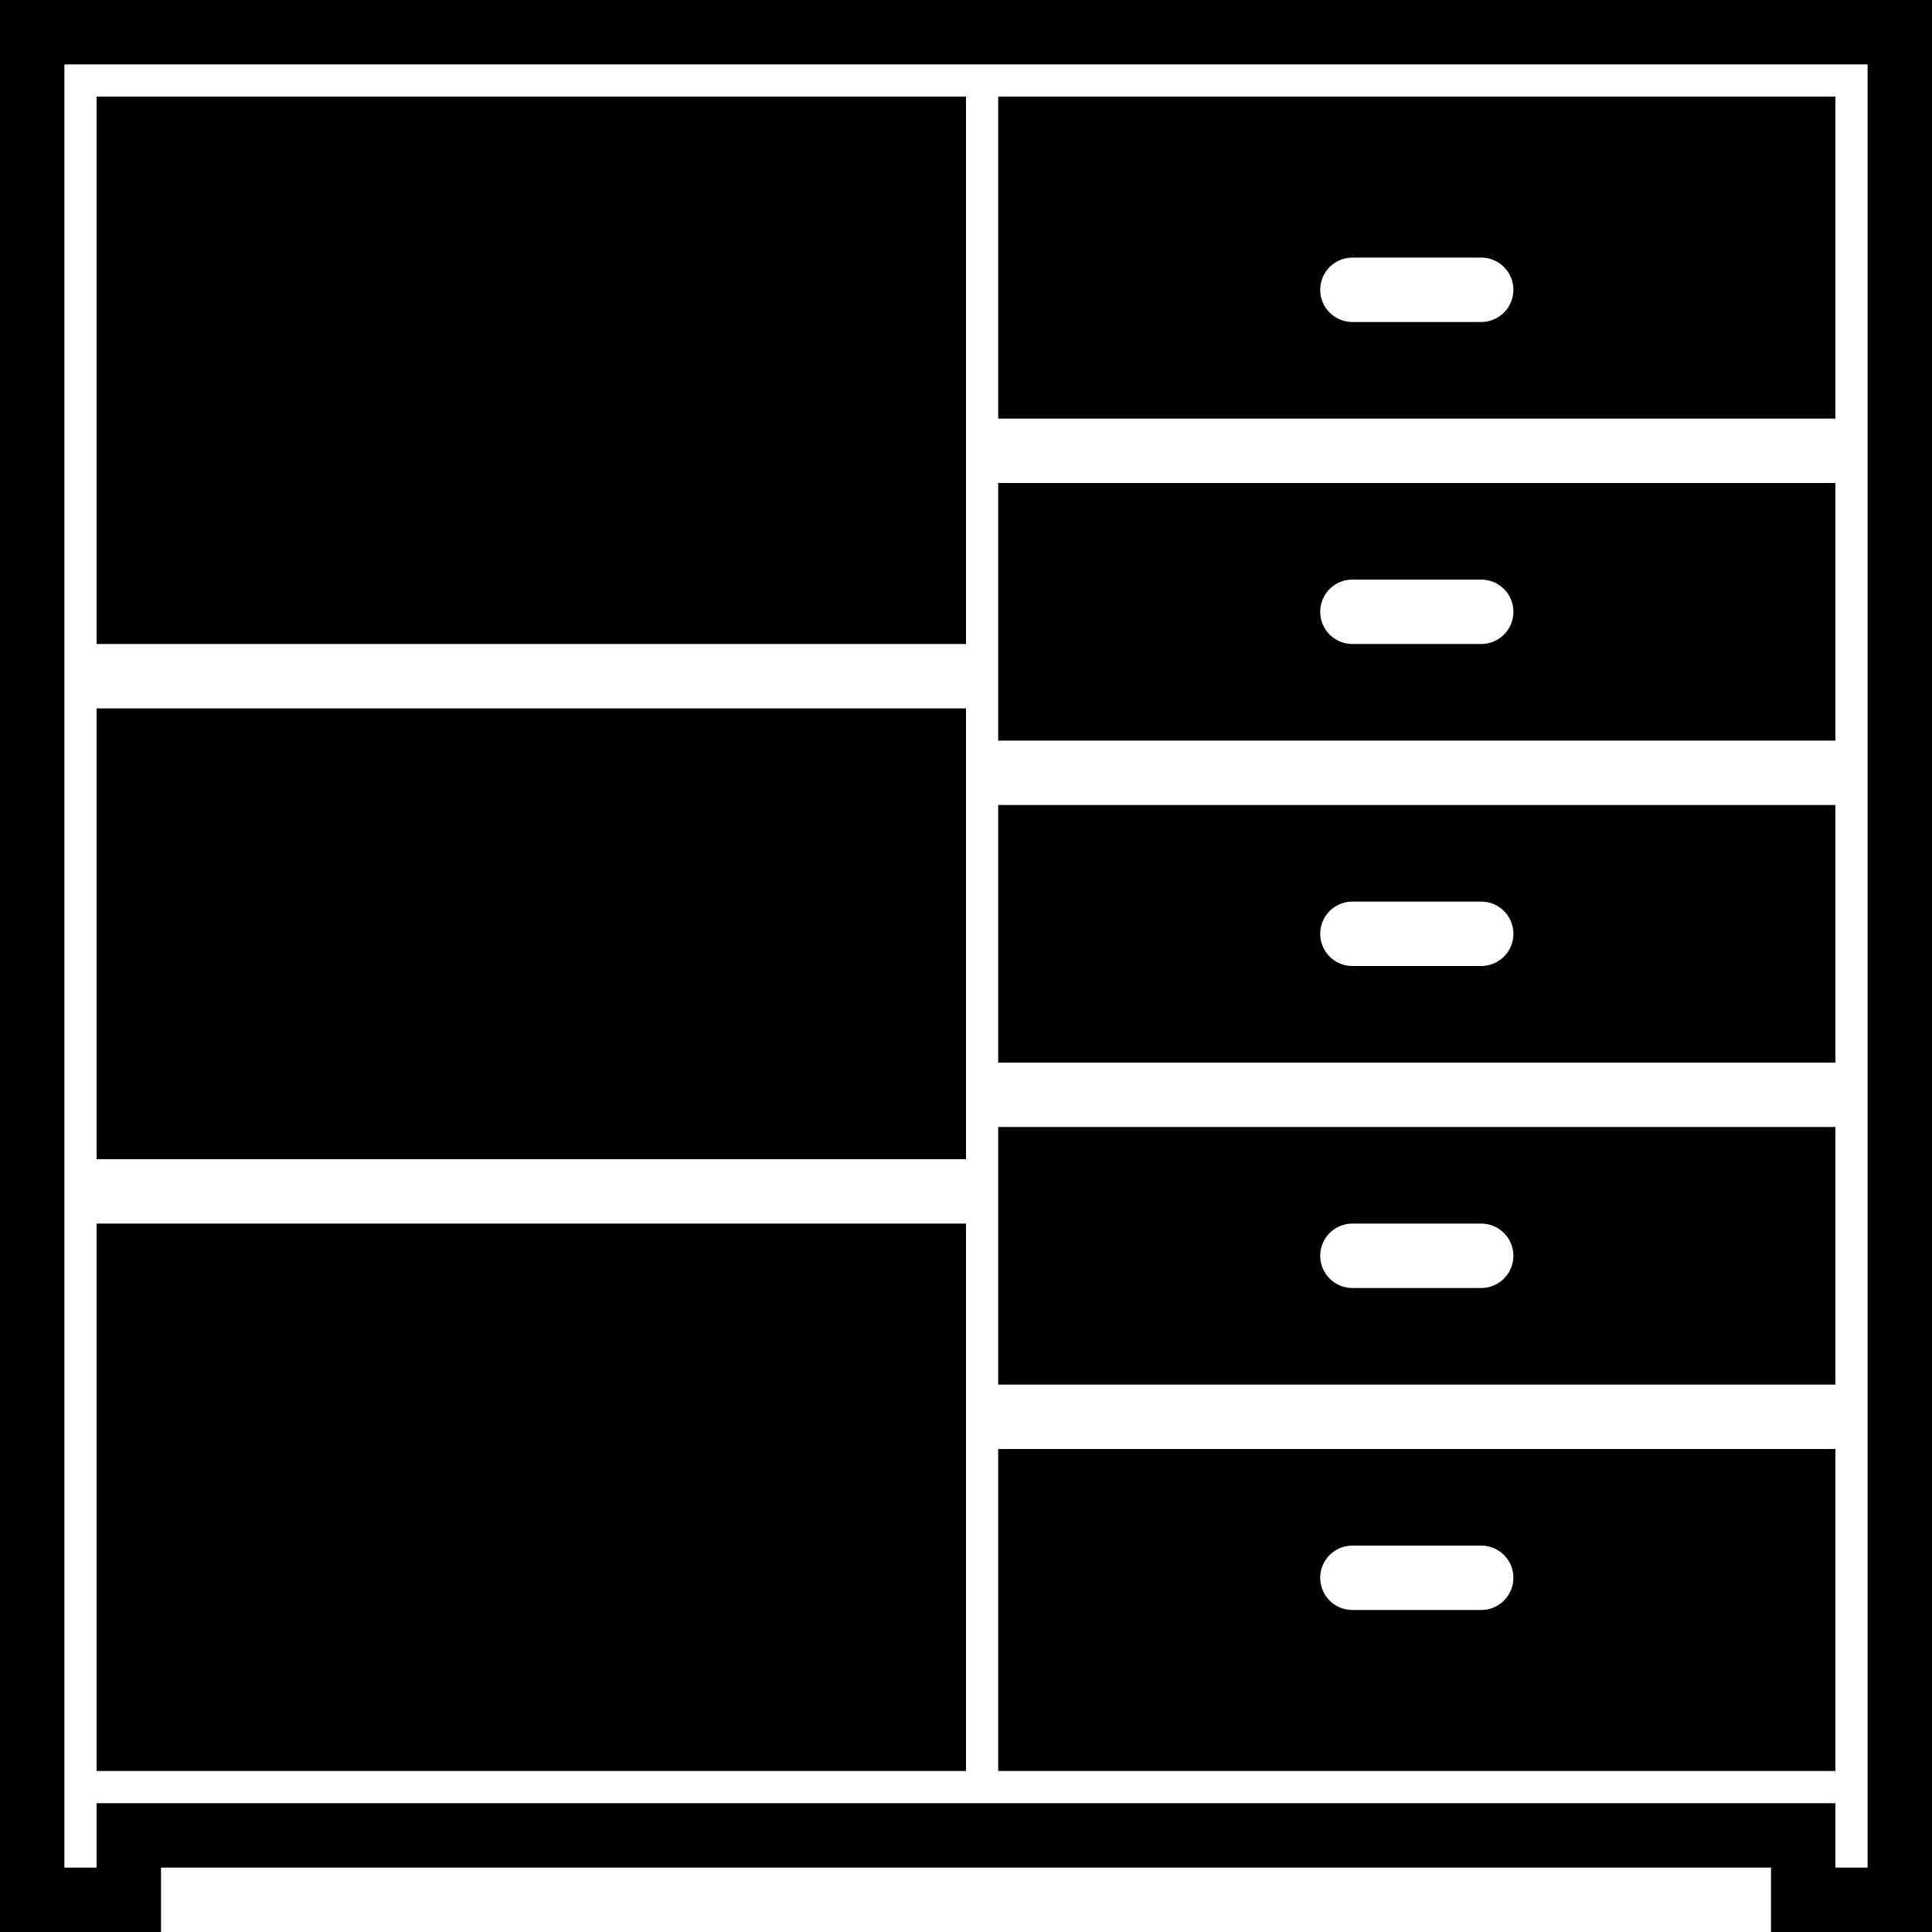
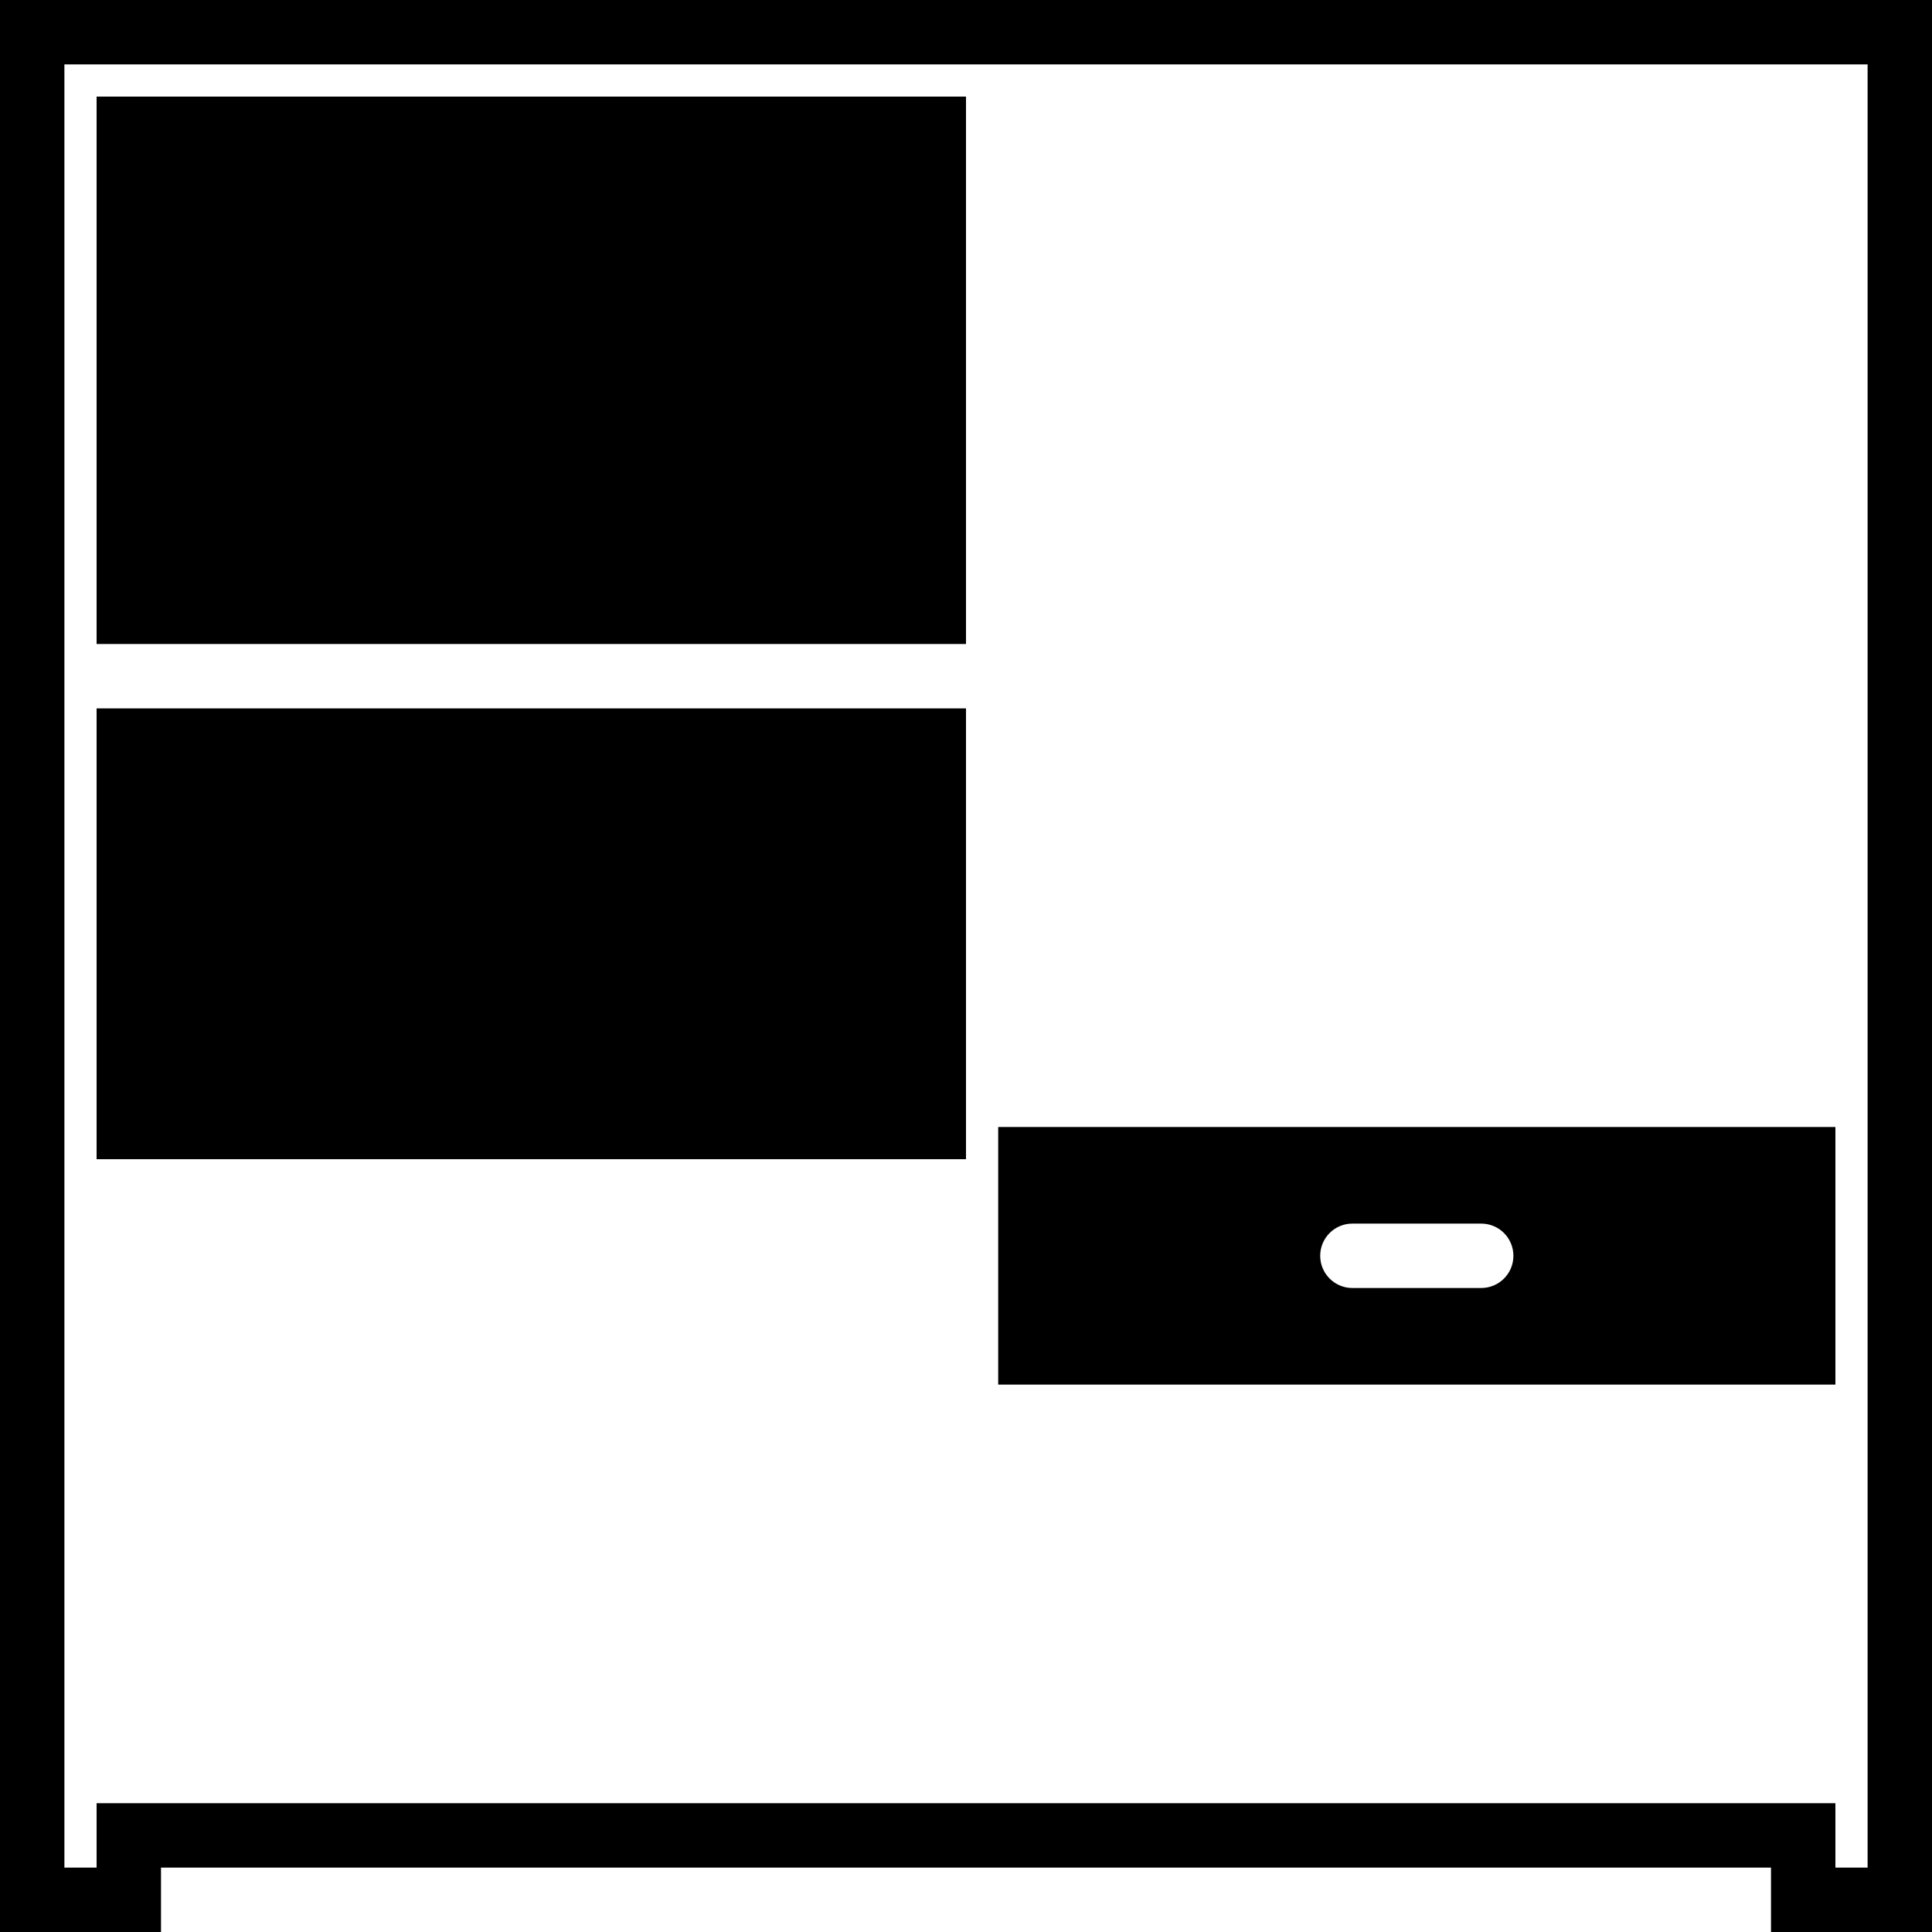
<svg xmlns="http://www.w3.org/2000/svg" version="1.1" id="Capa_1" x="0px" y="0px" viewBox="0 0 60 60" style="enable-background:new 0 0 60 60;" xml:space="preserve">
  <g>
    <path d="M0,0v60h5v-2h50v2h5V0H0z M58,58h-1v-2H3v2H2V2h56V58z" />
    <rect x="3" y="3" width="27" height="17" />
    <rect x="3" y="22" width="27" height="14" />
-     <rect x="3" y="38" width="27" height="17" />
    <path d="M57,35H31v8h26V35z M46,40h-4c-0.553,0-1-0.447-1-1s0.447-1,1-1h4c0.553,0,1,0.447,1,1S46.553,40,46,40z" />
-     <path d="M57,3H31v10h26V3z M46,10h-4c-0.553,0-1-0.447-1-1s0.447-1,1-1h4c0.553,0,1,0.447,1,1S46.553,10,46,10z" />
-     <path d="M57,25H31v8h26V25z M46,30h-4c-0.553,0-1-0.447-1-1s0.447-1,1-1h4c0.553,0,1,0.447,1,1S46.553,30,46,30z" />
-     <path d="M57,15H31v8h26V15z M46,20h-4c-0.553,0-1-0.447-1-1s0.447-1,1-1h4c0.553,0,1,0.447,1,1S46.553,20,46,20z" />
-     <path d="M57,45H31v10h26V45z M46,50h-4c-0.553,0-1-0.447-1-1s0.447-1,1-1h4c0.553,0,1,0.447,1,1S46.553,50,46,50z" />
  </g>
  <g>
</g>
  <g>
</g>
  <g>
</g>
  <g>
</g>
  <g>
</g>
  <g>
</g>
  <g>
</g>
  <g>
</g>
  <g>
</g>
  <g>
</g>
  <g>
</g>
  <g>
</g>
  <g>
</g>
  <g>
</g>
  <g>
</g>
</svg>